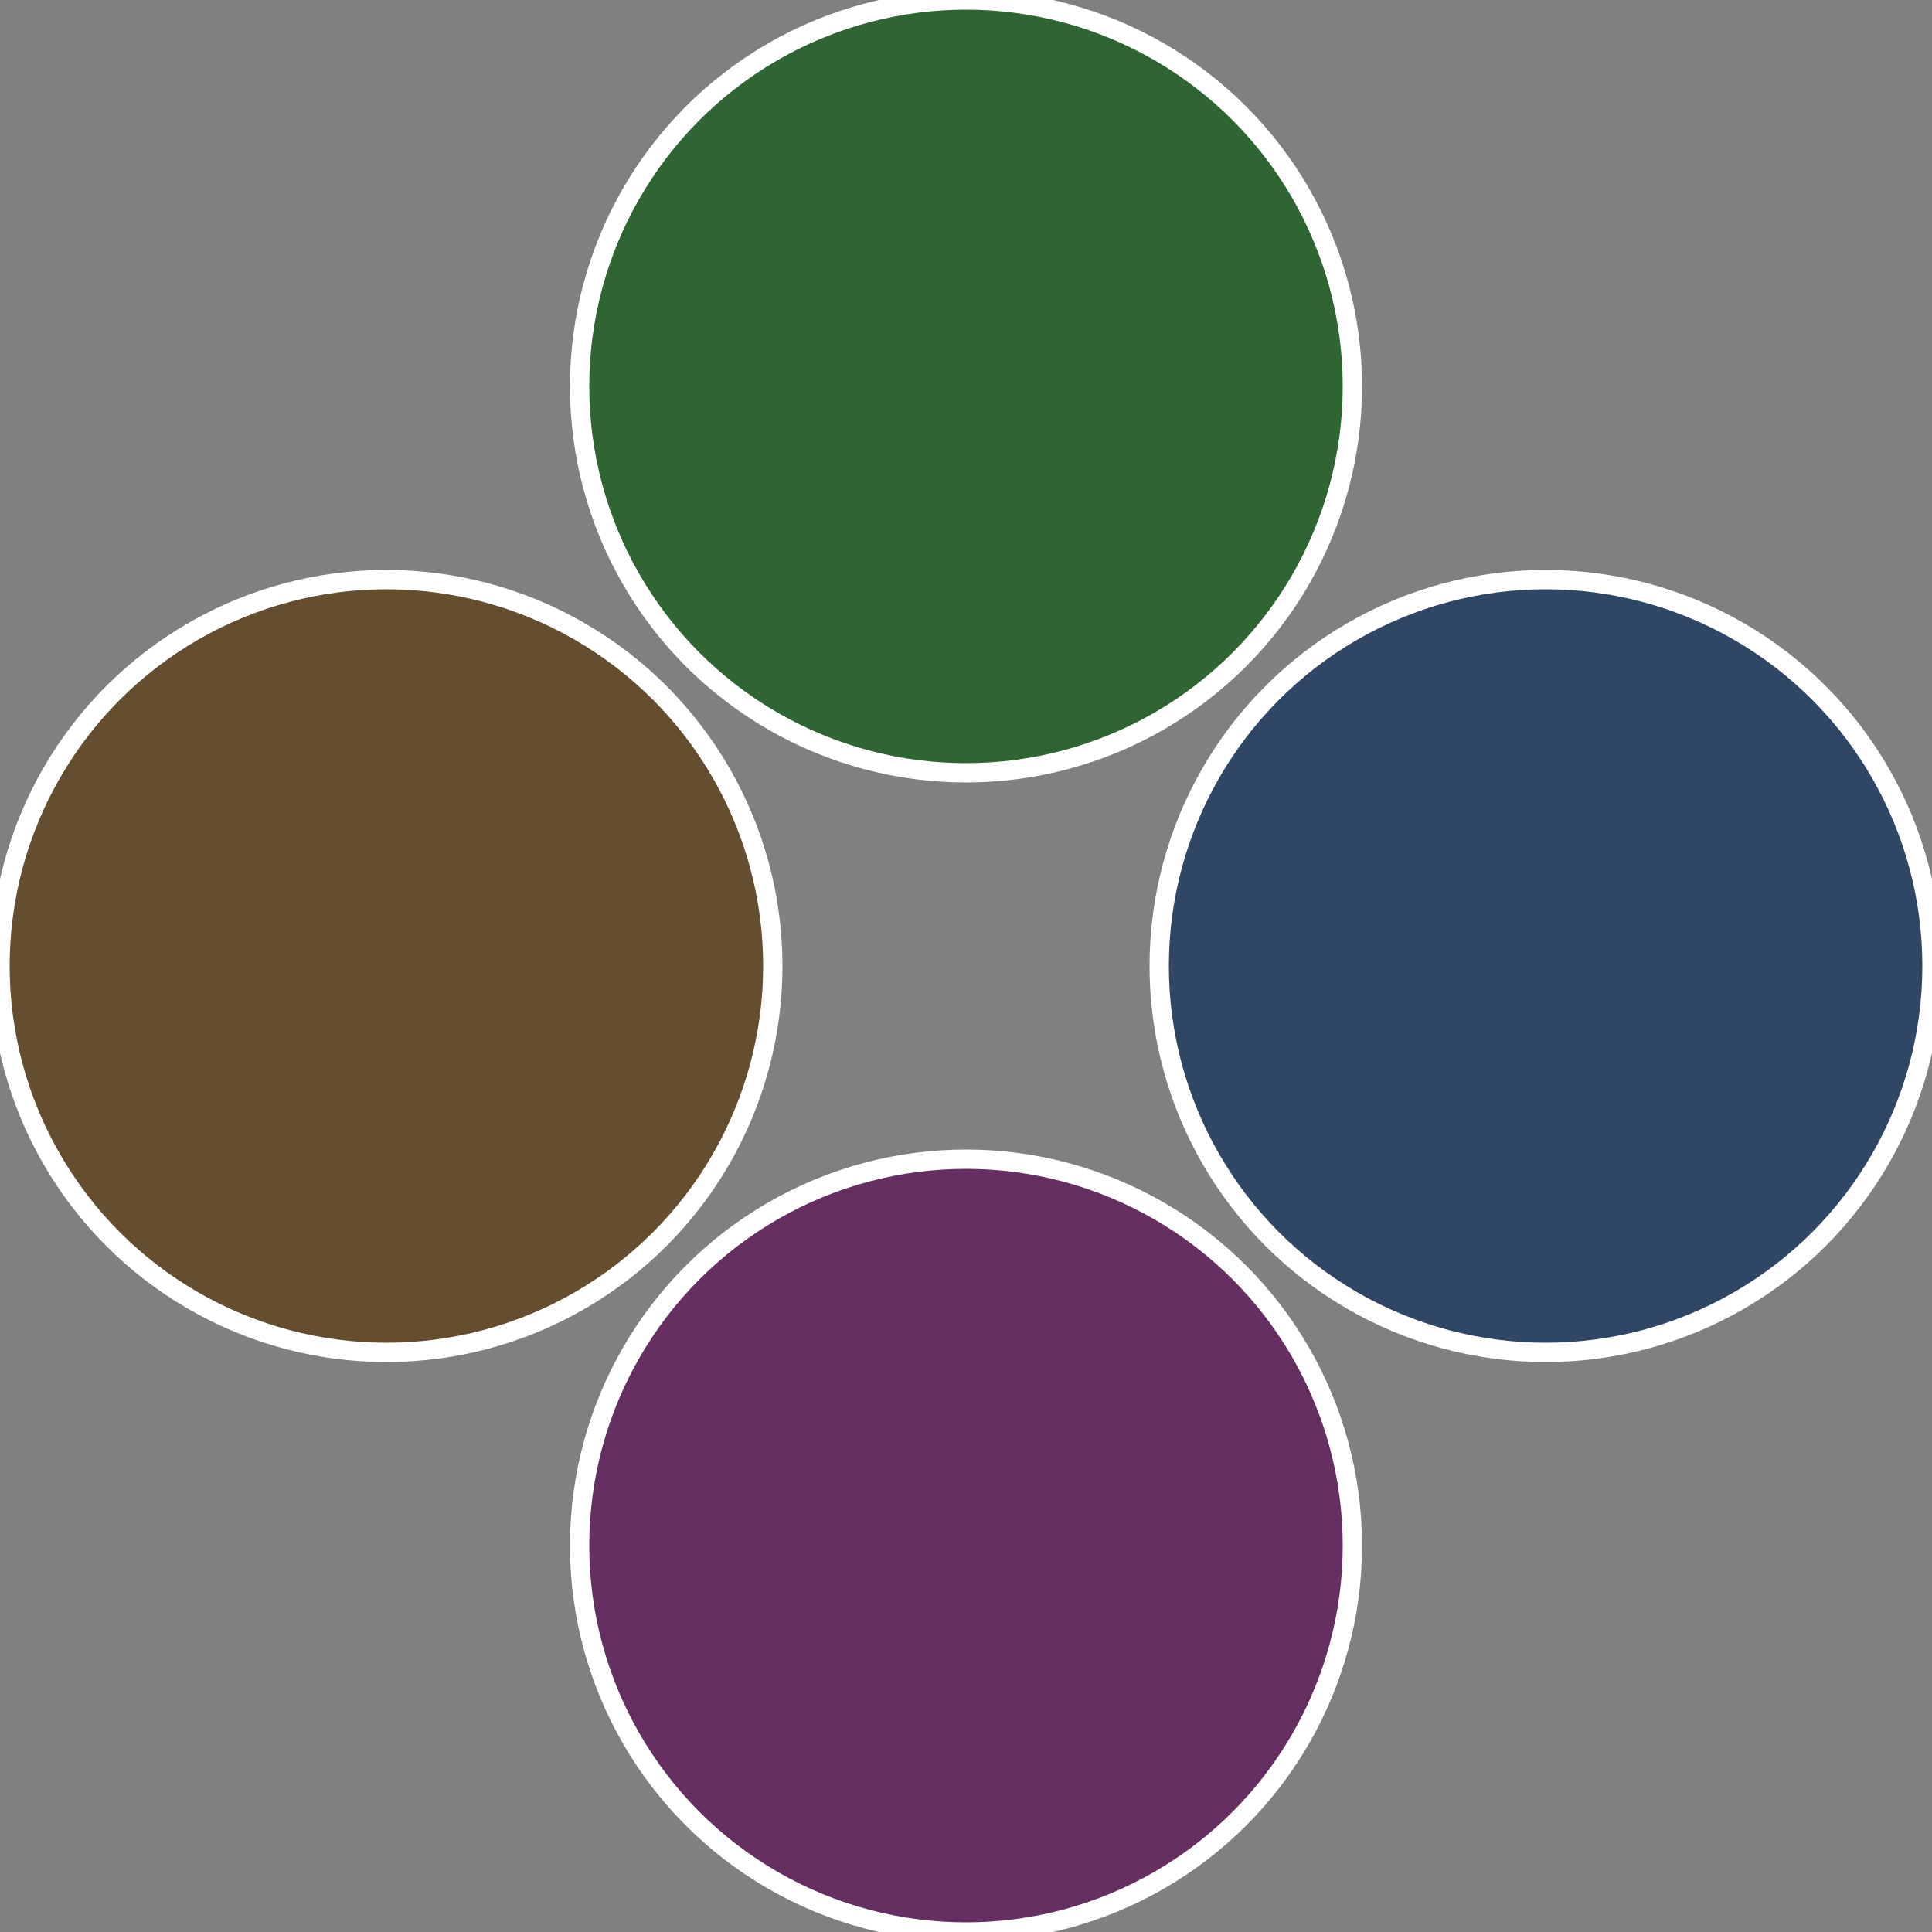
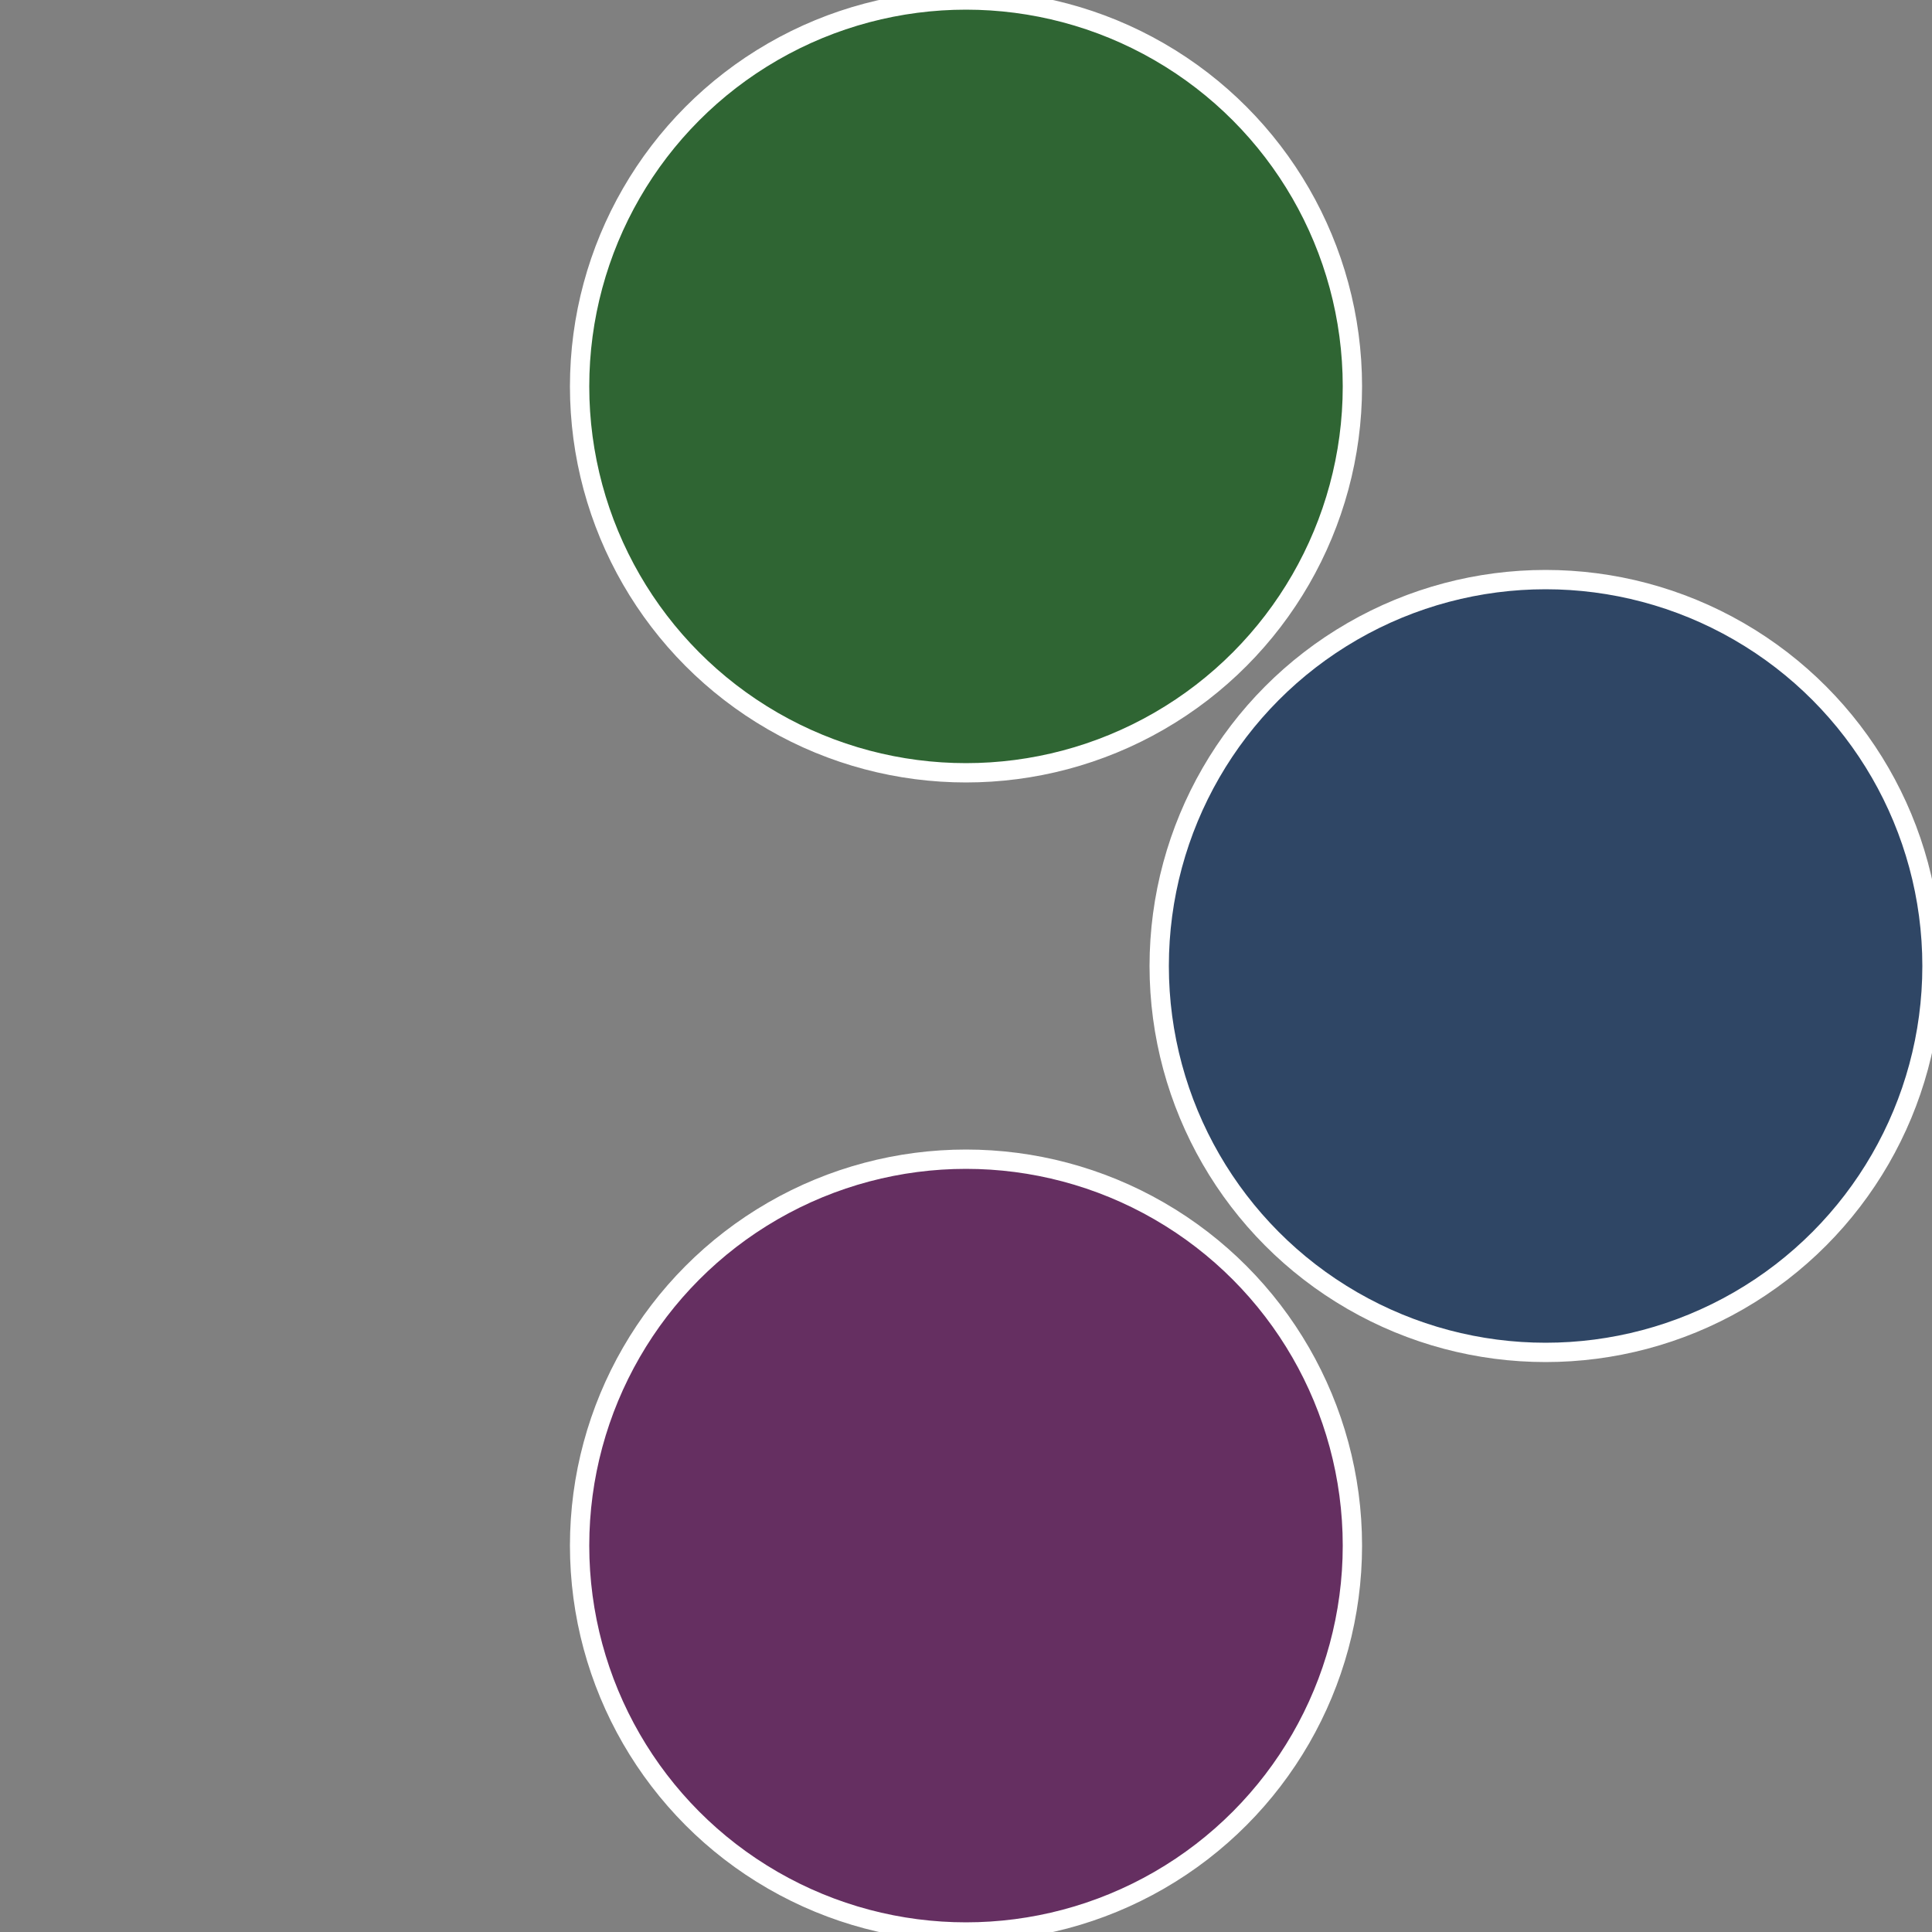
<svg xmlns="http://www.w3.org/2000/svg" width="500" height="500" viewBox="-1 -1 2 2">
  <rect x="-1" y="-1" width="2" height="2" fill="#808080" stroke="none" />
  <circle cx="0.6" cy="0" r="0.4" fill="#2f4665" stroke="#fff" stroke-width="1%" />
  <circle cx="3.6739403974421E-17" cy="0.6" r="0.4" fill="#652f61" stroke="#fff" stroke-width="1%" />
-   <circle cx="-0.6" cy="7.3478807948841E-17" r="0.4" fill="#654d2f" stroke="#fff" stroke-width="1%" />
  <circle cx="-1.1021821192326E-16" cy="-0.6" r="0.4" fill="#2f6533" stroke="#fff" stroke-width="1%" />
</svg>